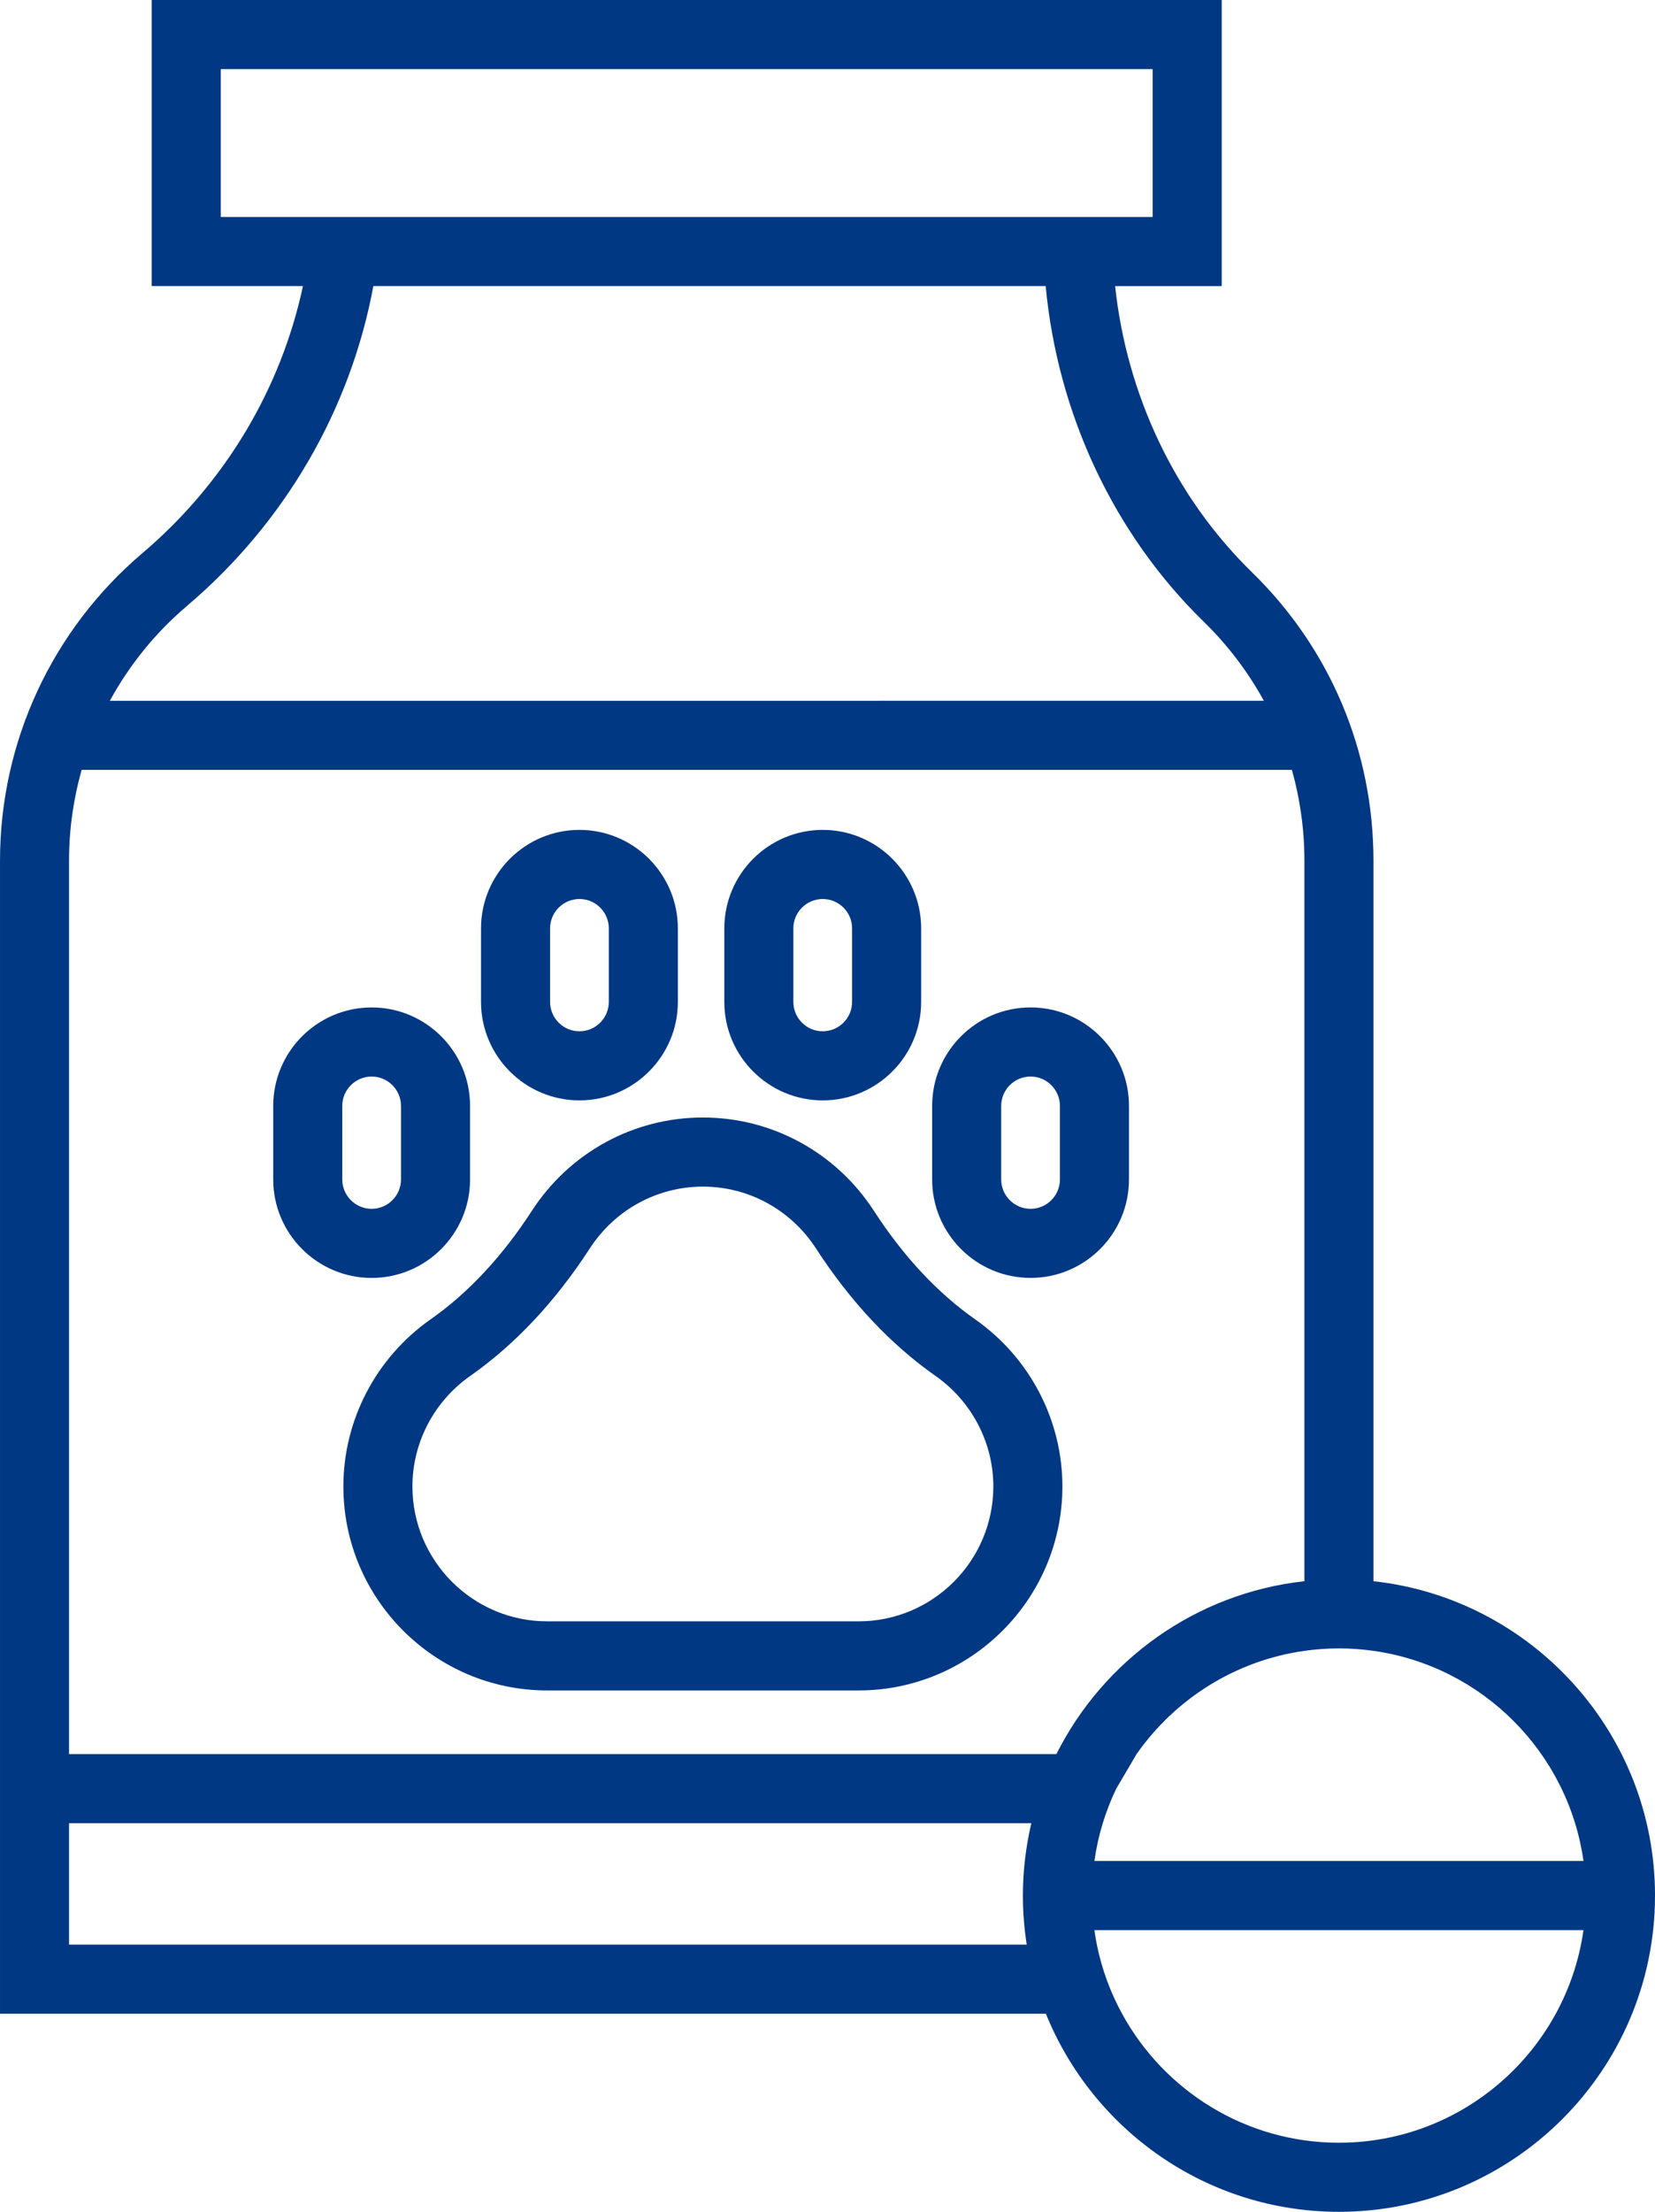
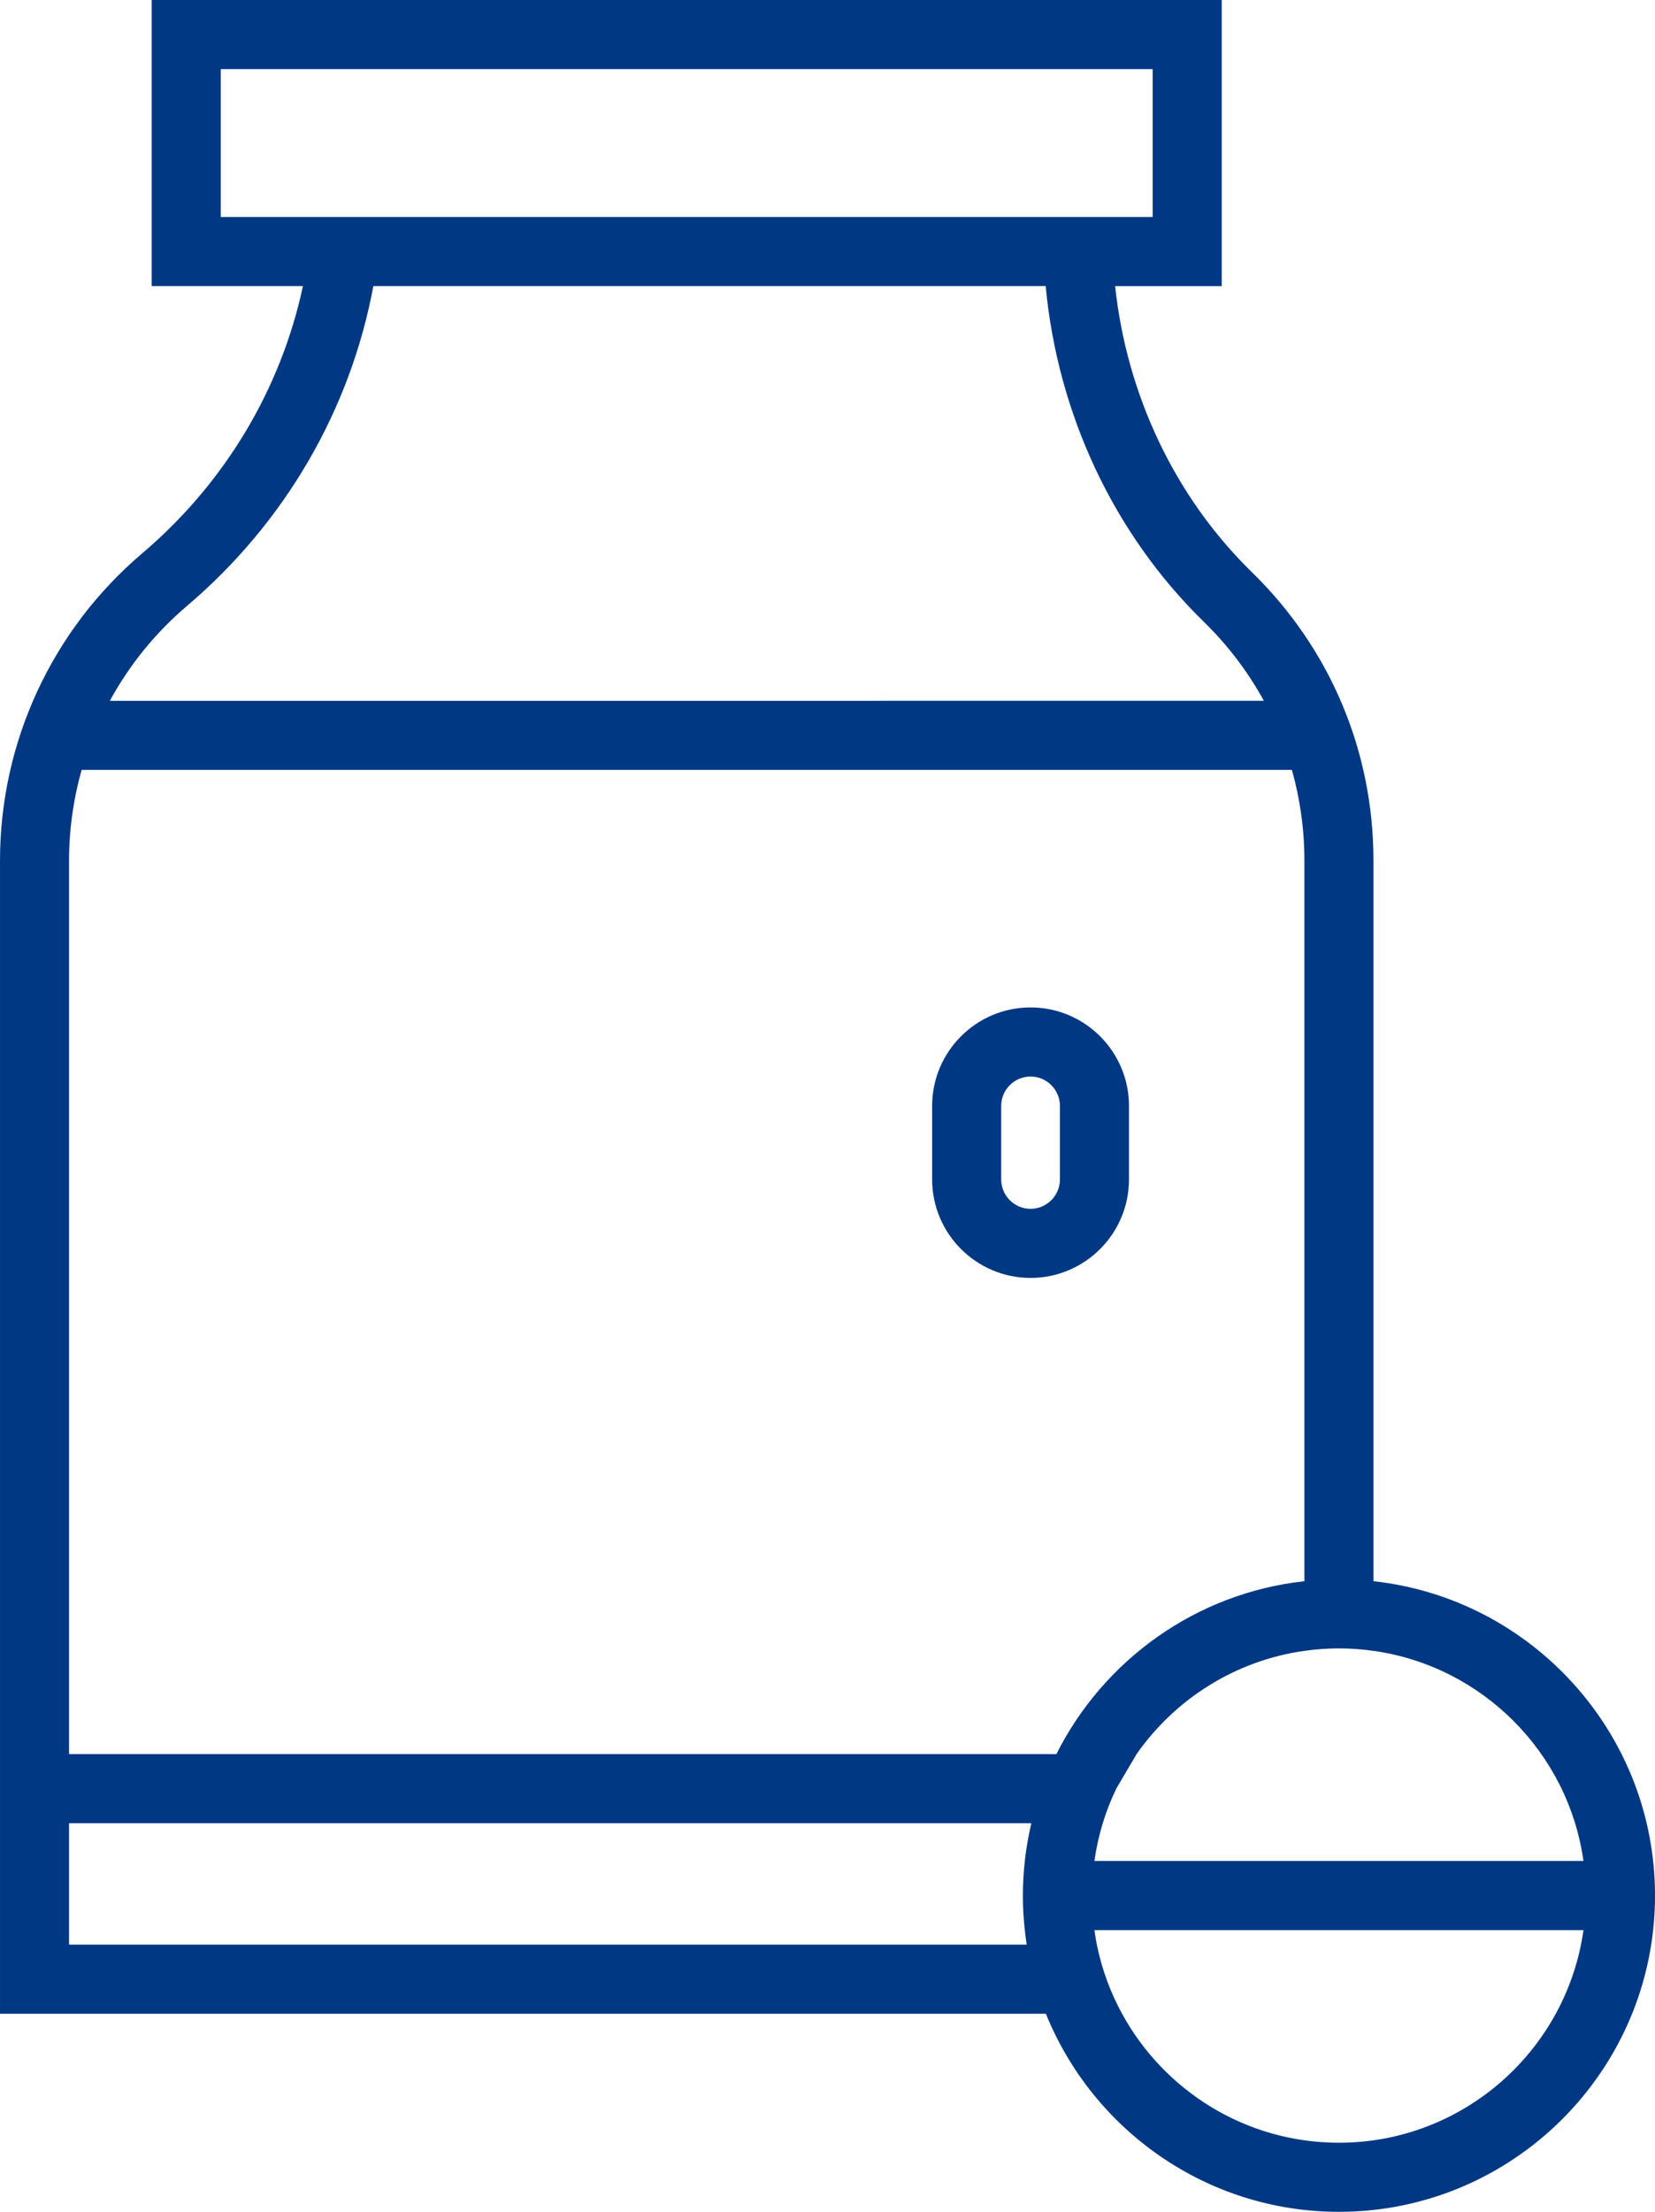
<svg xmlns="http://www.w3.org/2000/svg" version="1.1" id="Layer_1" x="0px" y="0px" width="674.07px" height="900.215px" viewBox="262.976 149.9 674.07 900.215" xml:space="preserve">
  <g>
-     <path fill="#003883" d="M660.17,686.89c-15.344-10.762-29.215-25.612-41.229-44.137c-15.445-23.812-41.496-38.027-69.688-38.027   s-54.246,14.212-69.684,38.027c-12.017,18.523-25.892,33.375-41.23,44.137c-22.234,15.595-35.512,41.013-35.512,67.988   c0,45.789,37.25,83.039,83.039,83.039h126.779c45.789,0,83.039-37.25,83.039-83.039c0-26.977-13.272-52.391-35.512-67.988H660.17z    M612.646,809.79H485.867c-30.277,0-54.914-24.633-54.914-54.914c0-17.815,8.797-34.625,23.535-44.961   c18.309-12.844,34.688-30.289,48.68-51.859c10.234-15.78,27.465-25.202,46.086-25.202c18.625,0,35.855,9.422,46.09,25.202   c13.988,21.57,30.367,39.017,48.676,51.859c14.738,10.336,23.535,27.146,23.535,44.961c0,30.281-24.637,54.914-54.91,54.914   H612.646z" />
-     <path fill="#003883" d="M454.43,629.93v-29.914c0-22.104-17.983-40.086-40.086-40.086c-22.104,0-40.086,17.984-40.086,40.086   v29.914c0,22.105,17.984,40.09,40.086,40.09C436.446,670.02,454.43,652.032,454.43,629.93z M402.379,629.93v-29.914   c0-6.594,5.363-11.961,11.961-11.961s11.961,5.367,11.961,11.961v29.914c0,6.594-5.367,11.965-11.961,11.965   S402.379,636.523,402.379,629.93z" />
    <path fill="#003883" d="M722.8,600.01c0-22.104-17.983-40.086-40.086-40.086c-22.104,0-40.086,17.984-40.086,40.086v29.914   c0,22.105,17.984,40.09,40.086,40.09c22.105,0,40.086-17.983,40.086-40.09V600.01z M694.675,629.928   c0,6.594-5.367,11.965-11.961,11.965s-11.961-5.371-11.961-11.965v-29.914c0-6.594,5.367-11.961,11.961-11.961   s11.961,5.367,11.961,11.961V629.928z" />
-     <path fill="#003883" d="M498.98,597.76c22.104,0,40.086-17.983,40.086-40.09v-29.914c0-22.104-17.984-40.086-40.086-40.086   c-22.105,0-40.086,17.984-40.086,40.086v29.914C458.895,579.779,476.874,597.76,498.98,597.76L498.98,597.76z M487.019,527.756   c0-6.594,5.367-11.961,11.962-11.961c6.594,0,11.961,5.367,11.961,11.961v29.914c0,6.598-5.363,11.965-11.961,11.965   s-11.962-5.367-11.962-11.965V527.756z" />
-     <path fill="#003883" d="M598.07,597.76c22.104,0,40.086-17.983,40.086-40.09v-29.914c0-22.104-17.984-40.086-40.086-40.086   c-22.105,0-40.086,17.984-40.086,40.086v29.914C557.98,579.779,575.964,597.76,598.07,597.76z M586.105,527.756   c0-6.594,5.367-11.961,11.961-11.961s11.961,5.367,11.961,11.961v29.914c0,6.598-5.363,11.965-11.961,11.965   s-11.961-5.367-11.961-11.965V527.756z" />
    <path fill="#003883" d="M822.38,793.45V500.24c0-44.613-17.594-86.336-49.543-117.49c-31.25-30.473-50.938-72.055-55.684-116.41   h43.426V149.9H324.77v116.43h61.594c-8.961,41.836-31.715,80.129-65.422,108.74c-36.84,31.27-57.965,76.891-57.965,125.161v469.26   h425.98c19.094,47.215,65.387,80.625,119.37,80.625c70.977,0,128.72-57.746,128.72-128.721c0-66.227-50.272-120.909-114.66-127.939   L822.38,793.45z M822.38,821.798c44.234,6.219,79.313,41.301,85.531,85.531h-199.19c0.738-5.27,1.879-10.41,3.402-15.383   c1.488-4.855,3.328-9.555,5.5-14.066l8.27-14.059c15.656-22.345,40.142-38.056,68.355-42.023c4.602-0.645,9.289-1.004,14.062-1.004   c4.777,0,9.469,0.355,14.066,1.004H822.38z M352.89,238.208v-60.184H732.45v60.184H352.89z M339.136,396.508   c40.063-34.004,66.586-80.031,75.906-130.18h273.83c4.859,51.938,27.69,100.83,64.328,136.55   c9.883,9.637,18.102,20.496,24.531,32.242l-470.011,0.004C315.639,420.607,326.205,407.482,339.136,396.508L339.136,396.508z    M681.146,941.368h-390.05v-49.422h391.94c-2.223,9.461-3.441,19.312-3.441,29.444c0.004,6.797,0.543,13.461,1.559,19.978H681.146z    M291.096,863.825v-363.59c0-12.652,1.762-25.082,5.125-36.988h492.94c3.336,11.879,5.094,24.285,5.094,36.988v293.22   c-44.271,4.836-81.844,32.203-101.021,70.367l-402.14-0.004L291.096,863.825z M808.316,1021.995c-38.06,0-71.242-21.25-88.332-52.5   c-4.746-8.684-8.25-18.142-10.271-28.125c-0.395-1.949-0.715-3.922-0.992-5.91h199.19   C901.045,984.296,859.017,1021.995,808.316,1021.995L808.316,1021.995z" />
  </g>
</svg>